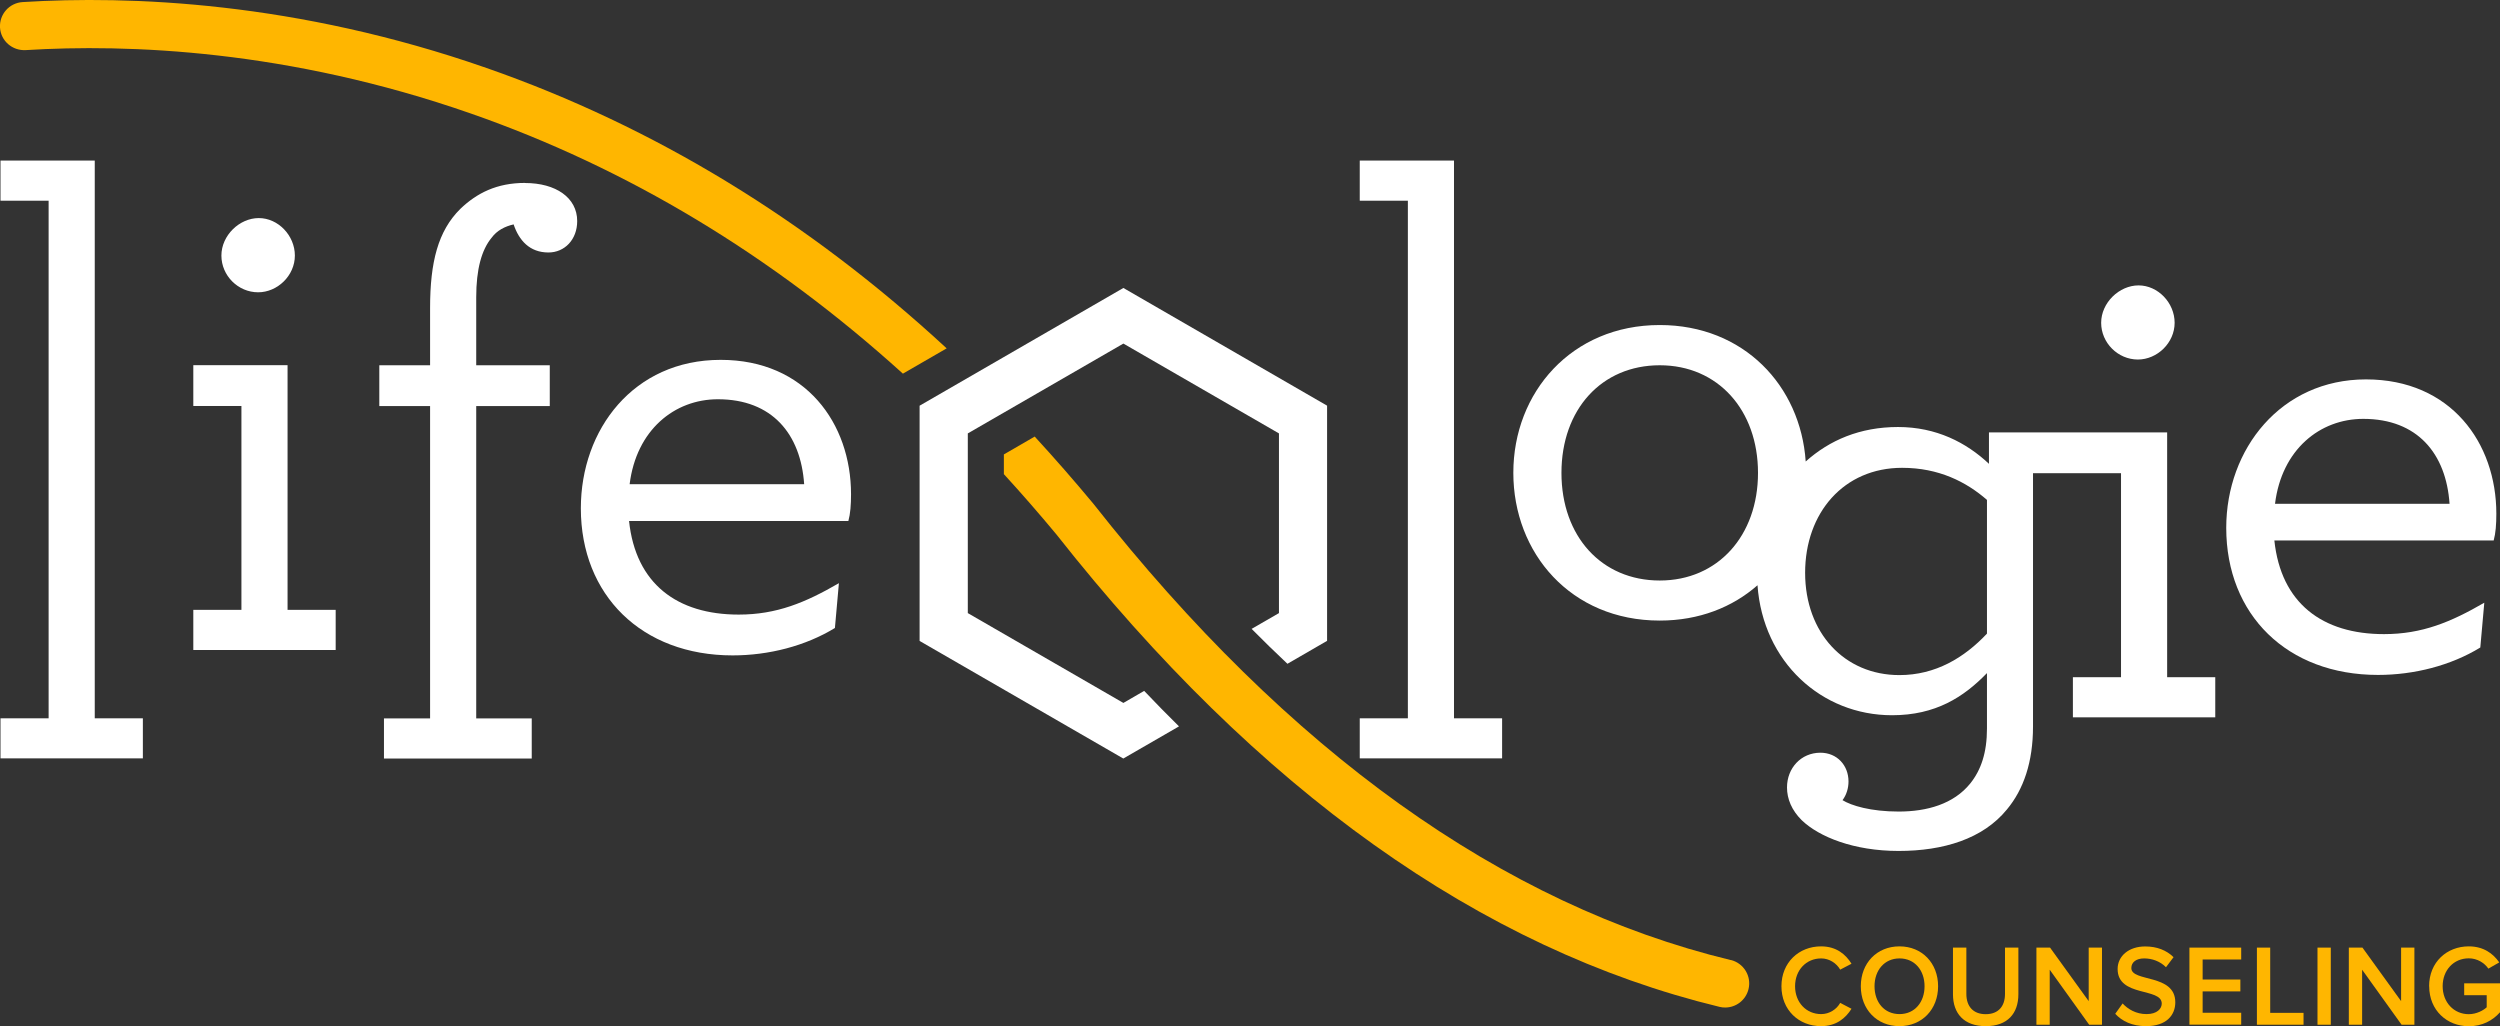
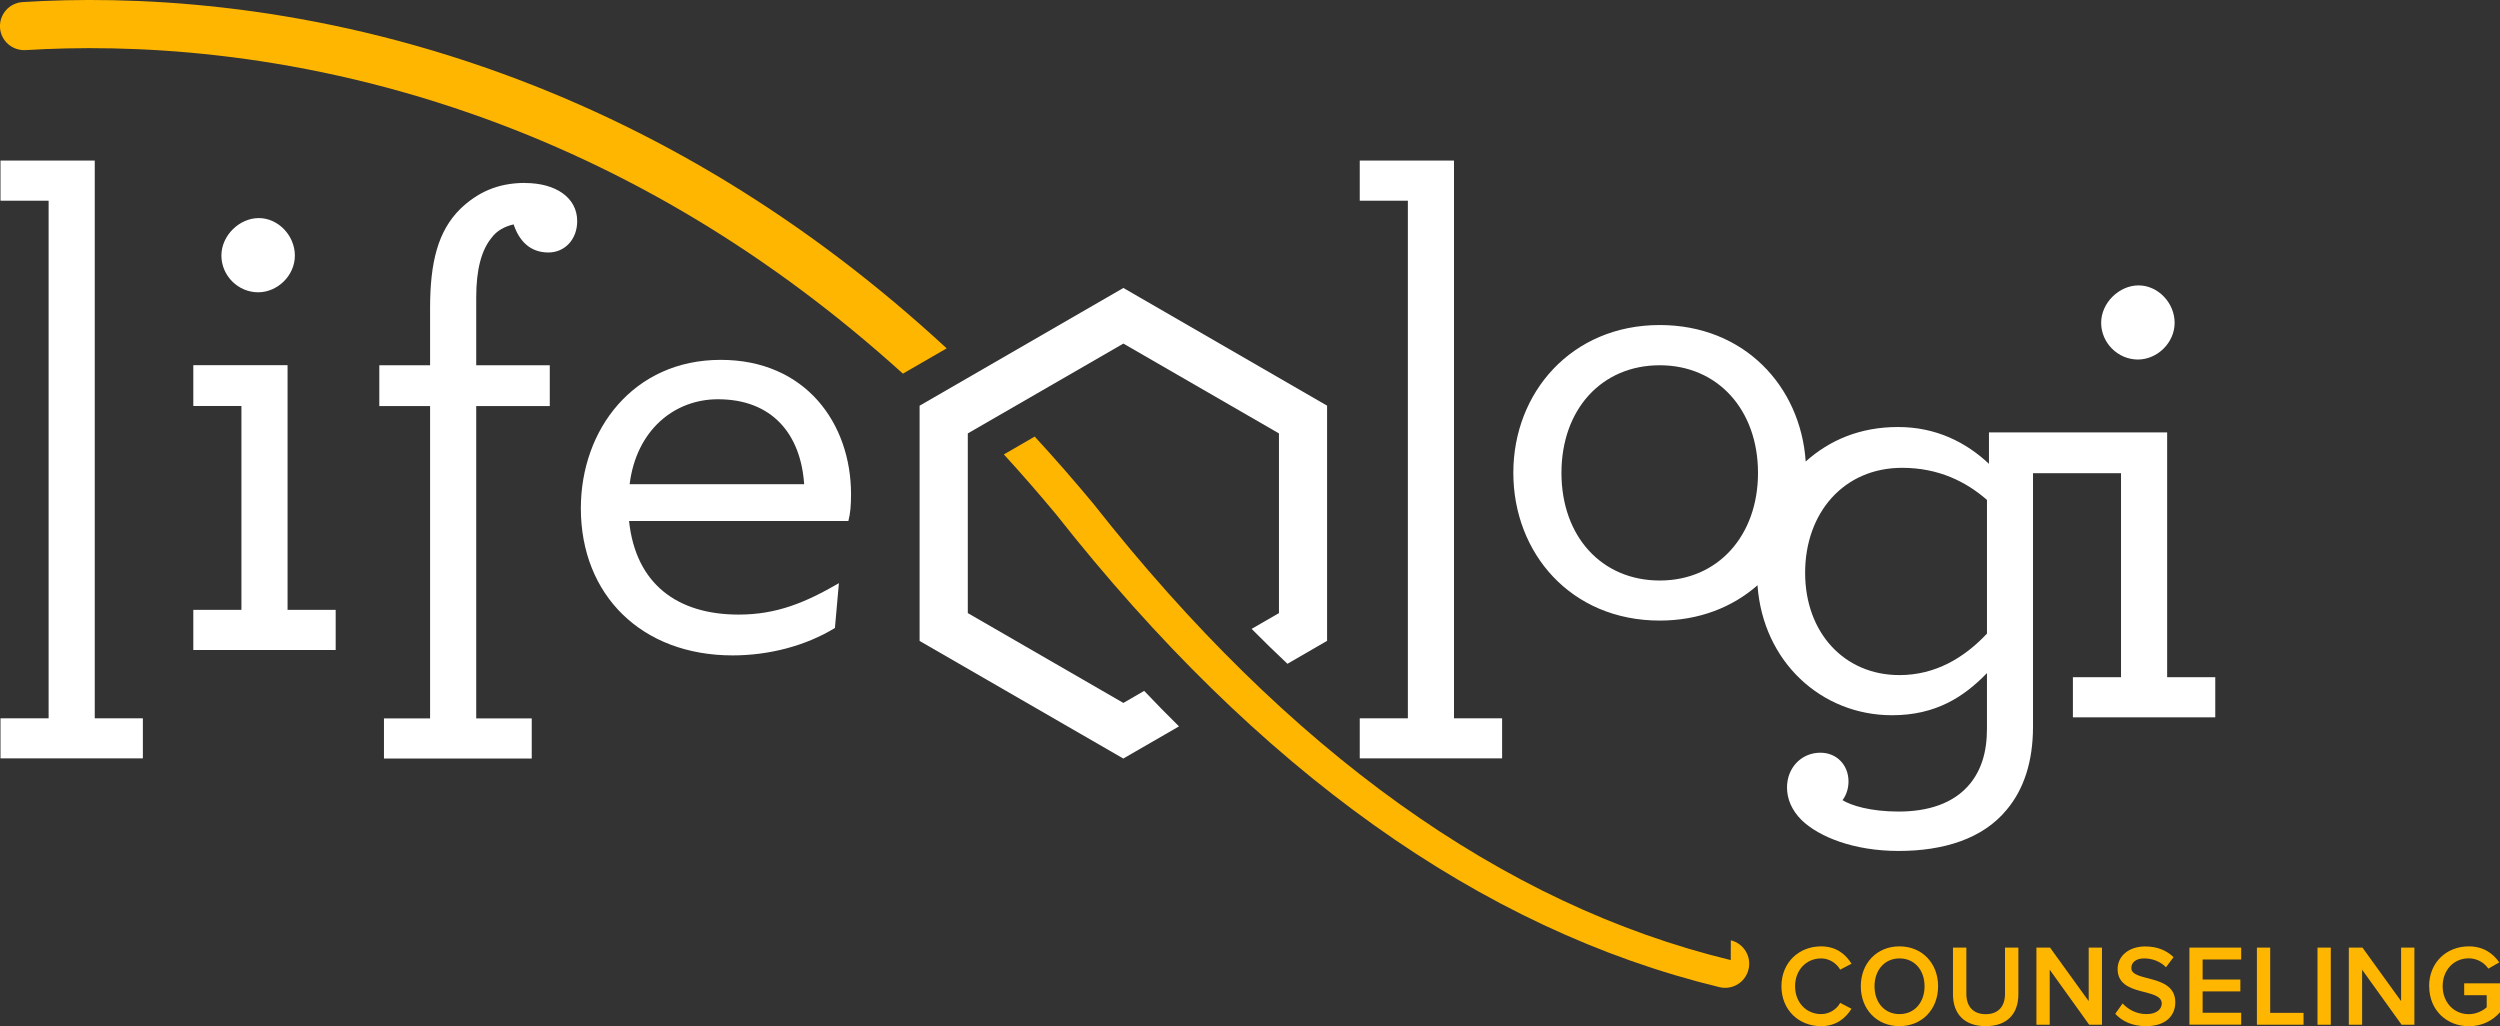
<svg xmlns="http://www.w3.org/2000/svg" id="Layer_1" viewBox="0 0 300.81 123.48">
  <rect x="0" y="0" width="300.81" height="123.48" fill="#333333" stroke="none" />
  <defs>
    <style>.cls-1{fill:#fff;}.cls-1,.cls-2{stroke-width:0px;}.cls-2{fill:#ffb600;}</style>
  </defs>
  <path class="cls-2" d="M113.91,41.92c-16.65-15.39-35.19-26.7-55.37-33.74C35.62.18,15.54-.55,2.72.25,1.12.35-.09,1.72,0,3.32c.1,1.6,1.48,2.79,3.07,2.71,12.29-.76,31.55-.06,53.56,7.62,18.88,6.58,36.29,17.08,52.01,31.31l5.26-3.04Z" />
-   <path class="cls-2" d="M208.25,115.52c-27.43-6.64-53.22-25.1-76.66-54.87,0,0-.02-.01-.02-.02,0-.01-.01-.02-.02-.03-2.31-2.78-4.66-5.47-7.05-8.07l-3.71,2.15v2.37c2.14,2.34,4.24,4.75,6.31,7.24,0,0,0,0,0,0,24.25,30.78,51.09,49.91,79.8,56.86.23.06.46.08.68.08,1.31,0,2.49-.89,2.81-2.22.38-1.55-.58-3.12-2.13-3.5Z" />
+   <path class="cls-2" d="M208.25,115.52c-27.43-6.64-53.22-25.1-76.66-54.87,0,0-.02-.01-.02-.02,0-.01-.01-.02-.02-.03-2.31-2.78-4.66-5.47-7.05-8.07l-3.71,2.15c2.14,2.34,4.24,4.75,6.31,7.24,0,0,0,0,0,0,24.25,30.78,51.09,49.91,79.8,56.86.23.06.46.08.68.08,1.31,0,2.49-.89,2.81-2.22.38-1.55-.58-3.12-2.13-3.5Z" />
  <polygon class="cls-1" points="11.4 19.32 .06 19.32 .06 24.15 5.85 24.15 5.85 86.43 .06 86.43 .06 91.25 17.19 91.25 17.19 86.43 11.4 86.43 11.4 19.32" />
  <polygon class="cls-1" points="34.6 43.94 23.26 43.94 23.26 48.85 29.05 48.85 29.05 73.38 23.26 73.38 23.26 78.21 40.39 78.21 40.39 73.38 34.6 73.38 34.6 43.94" />
  <path class="cls-1" d="M31.06,35.17c2.33,0,4.42-2.01,4.42-4.42s-2.01-4.51-4.34-4.51-4.5,2.09-4.5,4.51,2.01,4.42,4.42,4.42Z" />
  <path class="cls-1" d="M63.17,22.01c-3.38,0-5.79,1.21-7.8,3.14-2.66,2.65-3.62,6.36-3.62,11.91v6.89h-6.11v4.91h6.11v37.58h-5.55v4.83h17.78v-4.83h-6.68v-37.58h8.85v-4.91h-8.85v-8.18c0-3.38.65-5.71,1.85-7.16.65-.89,1.61-1.37,2.65-1.61.65,1.93,1.93,3.38,4.19,3.38,1.93,0,3.46-1.53,3.46-3.78,0-2.82-2.58-4.58-6.28-4.58Z" />
  <path class="cls-1" d="M86.7,43.3c-10.46,0-16.81,8.37-16.81,17.86,0,10.45,7.32,17.7,18.26,17.7,4.34,0,8.77-1.13,12.31-3.3l.48-5.39c-4.02,2.33-7.48,3.78-12.06,3.78-7.4,0-12.39-3.7-13.19-11.26h26.39c.24-.89.32-1.93.32-3.22,0-8.53-5.47-16.17-15.68-16.17ZM75.76,58.26c.81-6.52,5.39-10.22,10.62-10.22,6.52,0,9.97,4.18,10.38,10.22h-21Z" />
  <path class="cls-1" d="M110.65,48.82v28.3l24.51,14.15,6.7-3.87c-1.41-1.39-2.8-2.81-4.19-4.27l-2.5,1.45-18.72-10.81v-21.62l18.72-10.81,18.72,10.81v21.62l-3.29,1.9c1.43,1.44,2.86,2.84,4.31,4.2l4.77-2.76v-28.3l-24.51-14.16-24.51,14.16Z" />
  <polygon class="cls-1" points="174.95 19.32 163.61 19.32 163.61 24.15 169.4 24.15 169.4 86.43 163.61 86.43 163.61 91.25 180.74 91.25 180.74 86.43 174.95 86.43 174.95 19.32" />
  <path class="cls-1" d="M257.24,43.26c2.33,0,4.42-2.01,4.42-4.42s-2.01-4.5-4.34-4.5-4.5,2.09-4.5,4.5,2.01,4.42,4.42,4.42Z" />
  <path class="cls-1" d="M260.77,52.03h-21.45v3.78c-2.73-2.57-6.35-4.43-10.94-4.43s-8.25,1.59-11.11,4.15c-.62-9.11-7.45-16.42-17.56-16.42-10.62,0-17.62,8.12-17.62,17.78s6.92,17.78,17.62,17.78c4.74,0,8.76-1.61,11.76-4.25.66,9.22,7.69,15.64,16.19,15.64,5.23,0,8.61-2.17,11.42-5.07v6.68c0,2.9-.72,4.99-2.01,6.6-2.01,2.49-5.23,3.38-8.61,3.38s-5.71-.72-6.76-1.37c.48-.64.72-1.45.72-2.25,0-1.93-1.37-3.46-3.38-3.46-2.33,0-4.02,1.85-4.02,4.18,0,1.37.56,2.74,1.77,3.94,2.09,2.01,6.27,3.7,11.66,3.7s10.14-1.45,13.03-4.99c2.01-2.41,3.14-5.71,3.14-9.97v-30.49h10.59v24.54h-5.79v4.83h17.13v-4.83h-5.79v-29.44ZM199.71,69.85c-7,0-11.83-5.31-11.83-12.95s4.83-12.95,11.83-12.95,11.82,5.39,11.82,12.95-4.83,12.95-11.82,12.95ZM239.08,76.24c-2.73,2.9-6.19,4.99-10.54,4.99-6.6,0-11.34-5.07-11.34-12.31s4.67-12.63,11.67-12.63c4.42,0,7.72,1.69,10.21,3.86v16.09Z" />
-   <path class="cls-1" d="M300.37,61.82c0-8.53-5.47-16.17-15.69-16.17s-16.81,8.37-16.81,17.86c0,10.46,7.32,17.7,18.26,17.7,4.35,0,8.77-1.13,12.31-3.3l.48-5.39c-4.02,2.33-7.48,3.78-12.07,3.78-7.4,0-12.39-3.7-13.19-11.27h26.39c.24-.88.32-1.93.32-3.22ZM273.74,60.62c.8-6.52,5.39-10.22,10.62-10.22,6.51,0,9.97,4.18,10.38,10.22h-21Z" />
  <path class="cls-2" d="M214.35,118.67c0-2.85,2.09-4.8,4.77-4.8,1.84,0,2.97.97,3.66,2.09l-1.36.71c-.44-.77-1.31-1.35-2.29-1.35-1.8,0-3.14,1.41-3.14,3.35s1.34,3.35,3.14,3.35c.98,0,1.86-.57,2.29-1.35l1.36.71c-.7,1.11-1.81,2.09-3.66,2.09-2.69,0-4.77-1.95-4.77-4.8Z" />
  <path class="cls-2" d="M223.9,118.67c0-2.77,1.92-4.8,4.65-4.8s4.65,2.03,4.65,4.8-1.92,4.8-4.65,4.8-4.65-2.03-4.65-4.8ZM231.57,118.67c0-1.92-1.19-3.35-3.01-3.35s-3.01,1.43-3.01,3.35,1.17,3.35,3.01,3.35,3.01-1.45,3.01-3.35Z" />
  <path class="cls-2" d="M234.99,119.64v-5.62h1.61v5.57c0,1.48.8,2.44,2.33,2.44s2.32-.96,2.32-2.44v-5.57h1.61v5.61c0,2.31-1.3,3.84-3.93,3.84s-3.94-1.54-3.94-3.83Z" />
  <path class="cls-2" d="M251.38,123.3l-4.75-6.62v6.62h-1.6v-9.28h1.64l4.65,6.44v-6.44h1.6v9.28h-1.54Z" />
  <path class="cls-2" d="M254.51,121.99l.89-1.25c.63.68,1.61,1.28,2.88,1.28s1.83-.65,1.83-1.27c0-1.95-5.31-.74-5.31-4.16,0-1.53,1.32-2.71,3.32-2.71,1.42,0,2.56.46,3.41,1.29l-.91,1.21c-.71-.72-1.68-1.06-2.63-1.06s-1.54.46-1.54,1.16c0,1.72,5.29.65,5.29,4.12,0,1.54-1.06,2.87-3.52,2.87-1.68,0-2.89-.6-3.7-1.48Z" />
  <path class="cls-2" d="M263.44,123.3v-9.28h6.23v1.43h-4.64v2.41h4.54v1.43h-4.54v2.57h4.64v1.43h-6.23Z" />
  <path class="cls-2" d="M271.56,123.3v-9.28h1.6v7.85h4.01v1.43h-5.61Z" />
  <path class="cls-2" d="M278.85,123.3v-9.28h1.6v9.28h-1.6Z" />
  <path class="cls-2" d="M288.97,123.3l-4.75-6.62v6.62h-1.6v-9.28h1.64l4.65,6.44v-6.44h1.6v9.28h-1.54Z" />
  <path class="cls-2" d="M292.28,118.67c0-2.91,2.14-4.8,4.77-4.8,1.77,0,2.93.86,3.67,1.93l-1.31.75c-.48-.7-1.34-1.24-2.36-1.24-1.8,0-3.14,1.41-3.14,3.35s1.34,3.37,3.14,3.37c.93,0,1.75-.45,2.16-.83v-1.45h-2.71v-1.43h4.31v3.48c-.9,1.02-2.17,1.68-3.75,1.68-2.63,0-4.77-1.91-4.77-4.81Z" />
</svg>